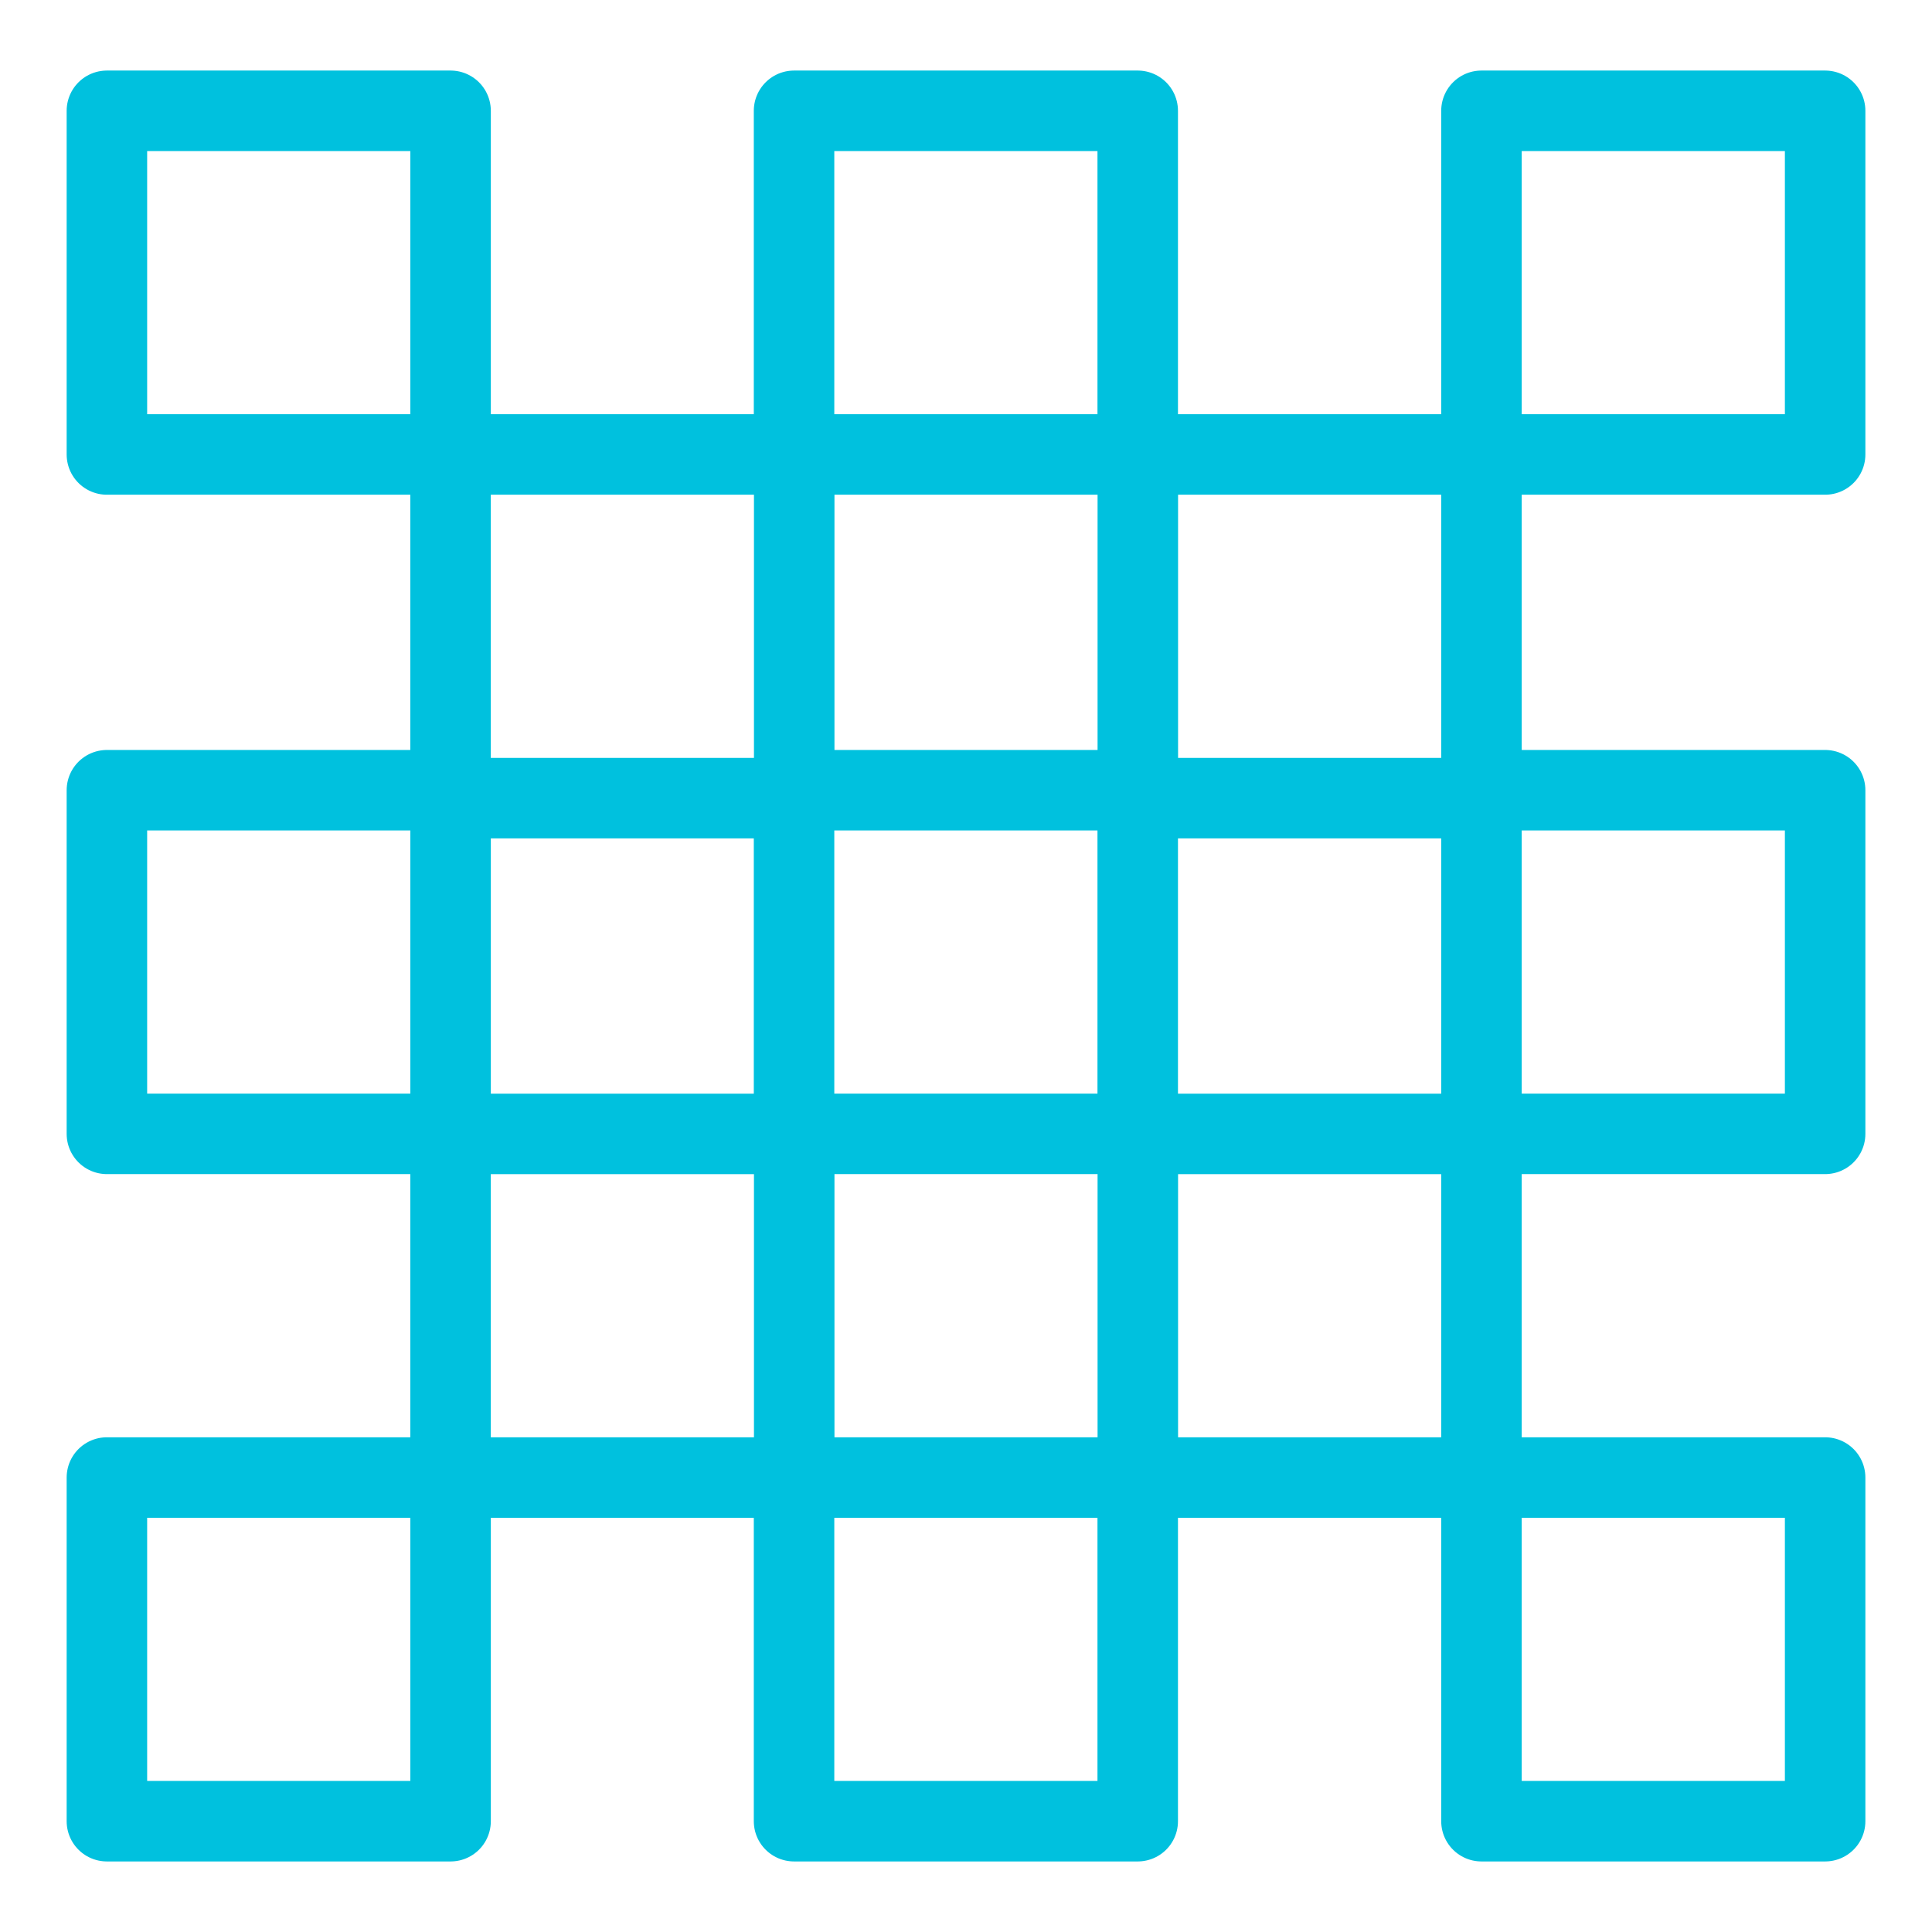
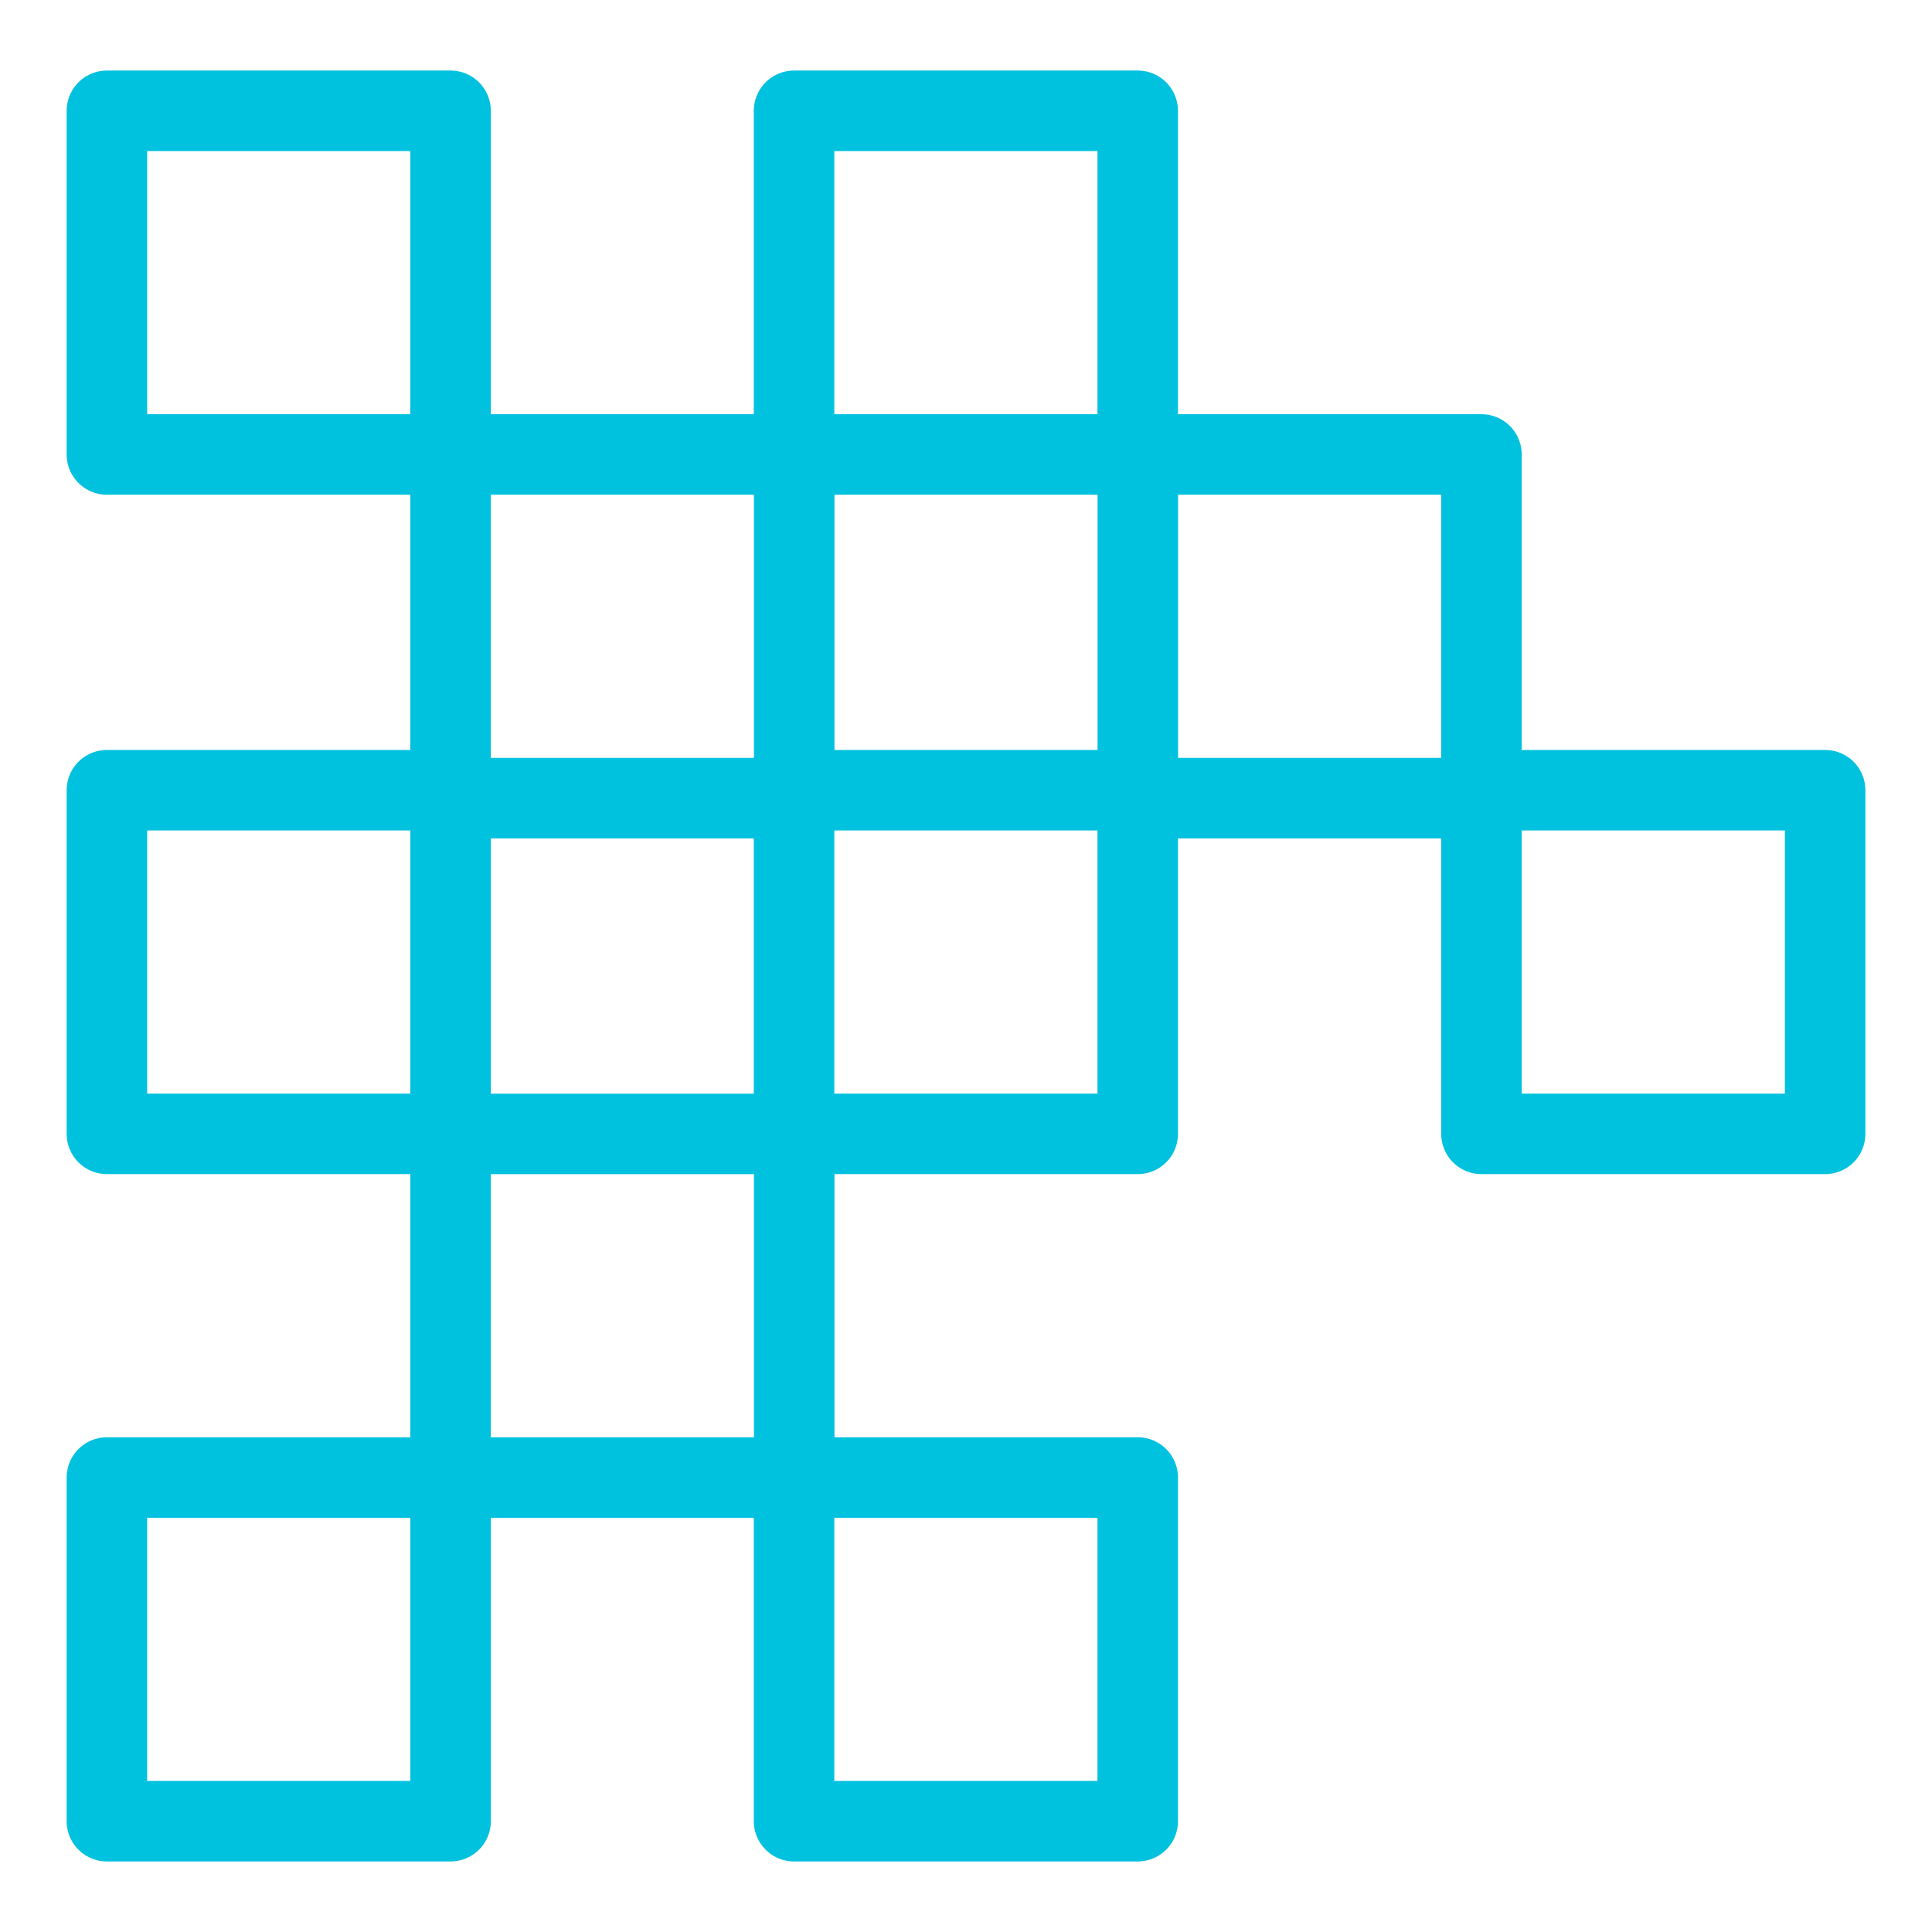
<svg xmlns="http://www.w3.org/2000/svg" width="60" height="60" viewBox="0 0 60 60" fill="none">
  <path d="M13.993 14.114H3.32V3.441H13.993V14.114Z" stroke="#00C1DE" stroke-width="2.5" stroke-linecap="round" stroke-linejoin="round" />
  <path d="M13.993 35.213H3.32V24.541H13.993V35.213Z" stroke="#00C1DE" stroke-width="2.5" stroke-linecap="round" stroke-linejoin="round" />
  <path d="M13.993 56.559H3.32V45.886H13.993V56.559Z" stroke="#00C1DE" stroke-width="2.5" stroke-linecap="round" stroke-linejoin="round" />
  <path d="M35.333 14.114H24.66L24.66 3.441H35.333V14.114Z" stroke="#00C1DE" stroke-width="2.5" stroke-linecap="round" stroke-linejoin="round" />
  <path d="M24.665 24.787H13.992V14.114H24.665V24.787Z" stroke="#00C1DE" stroke-width="2.5" stroke-linecap="round" stroke-linejoin="round" />
-   <path d="M24.665 45.887H13.992V35.214H24.665V45.887Z" stroke="#00C1DE" stroke-width="2.5" stroke-linecap="round" stroke-linejoin="round" />
-   <path d="M56.681 14.114H46.008V3.441H56.681V14.114Z" stroke="#00C1DE" stroke-width="2.5" stroke-linecap="round" stroke-linejoin="round" />
+   <path d="M24.665 45.887H13.992V35.214H24.665Z" stroke="#00C1DE" stroke-width="2.5" stroke-linecap="round" stroke-linejoin="round" />
  <path d="M35.333 35.213H24.66L24.66 24.541H35.333V35.213Z" stroke="#00C1DE" stroke-width="2.5" stroke-linecap="round" stroke-linejoin="round" />
  <path d="M35.333 56.559H24.66L24.66 45.886H35.333V56.559Z" stroke="#00C1DE" stroke-width="2.5" stroke-linecap="round" stroke-linejoin="round" />
  <path d="M46.008 24.787H35.336V14.114H46.008V24.787Z" stroke="#00C1DE" stroke-width="2.5" stroke-linecap="round" stroke-linejoin="round" />
-   <path d="M46.008 45.887H35.336V35.214H46.008V45.887Z" stroke="#00C1DE" stroke-width="2.5" stroke-linecap="round" stroke-linejoin="round" />
  <path d="M56.681 35.213H46.008V24.541H56.681V35.213Z" stroke="#00C1DE" stroke-width="2.5" stroke-linecap="round" stroke-linejoin="round" />
-   <path d="M56.681 56.559H46.008V45.886H56.681V56.559Z" stroke="#00C1DE" stroke-width="2.5" stroke-linecap="round" stroke-linejoin="round" />
</svg>